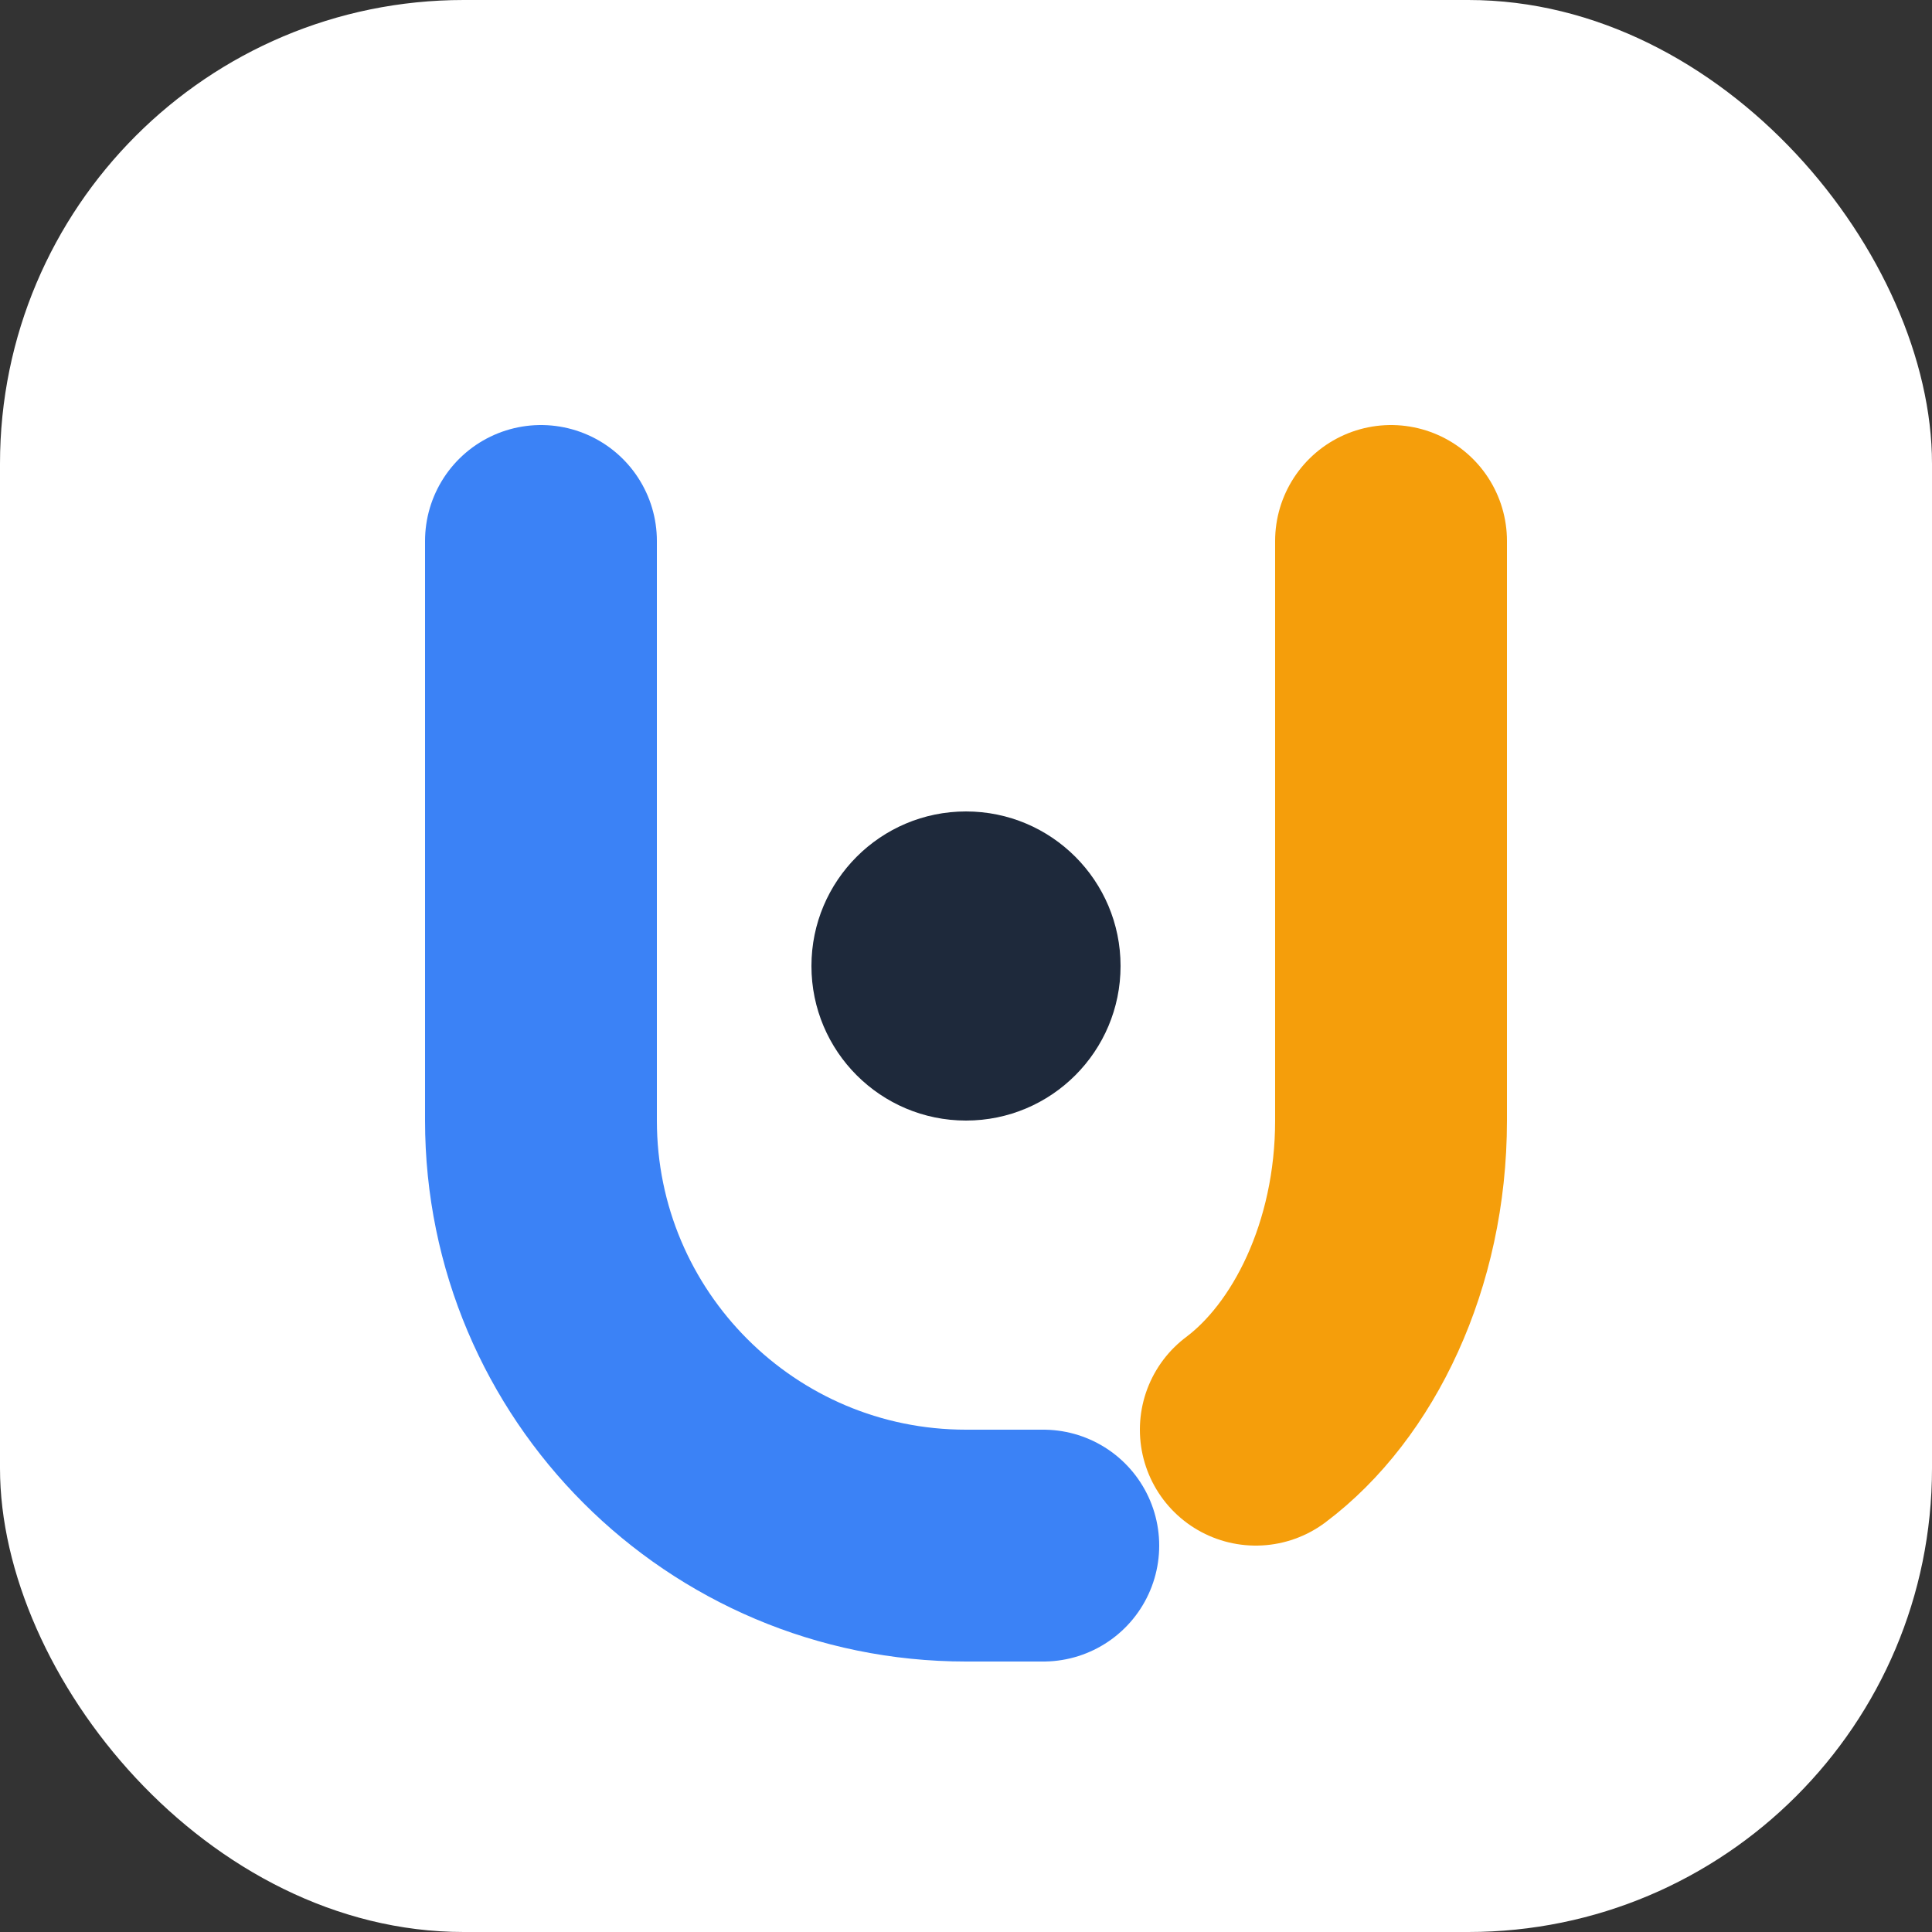
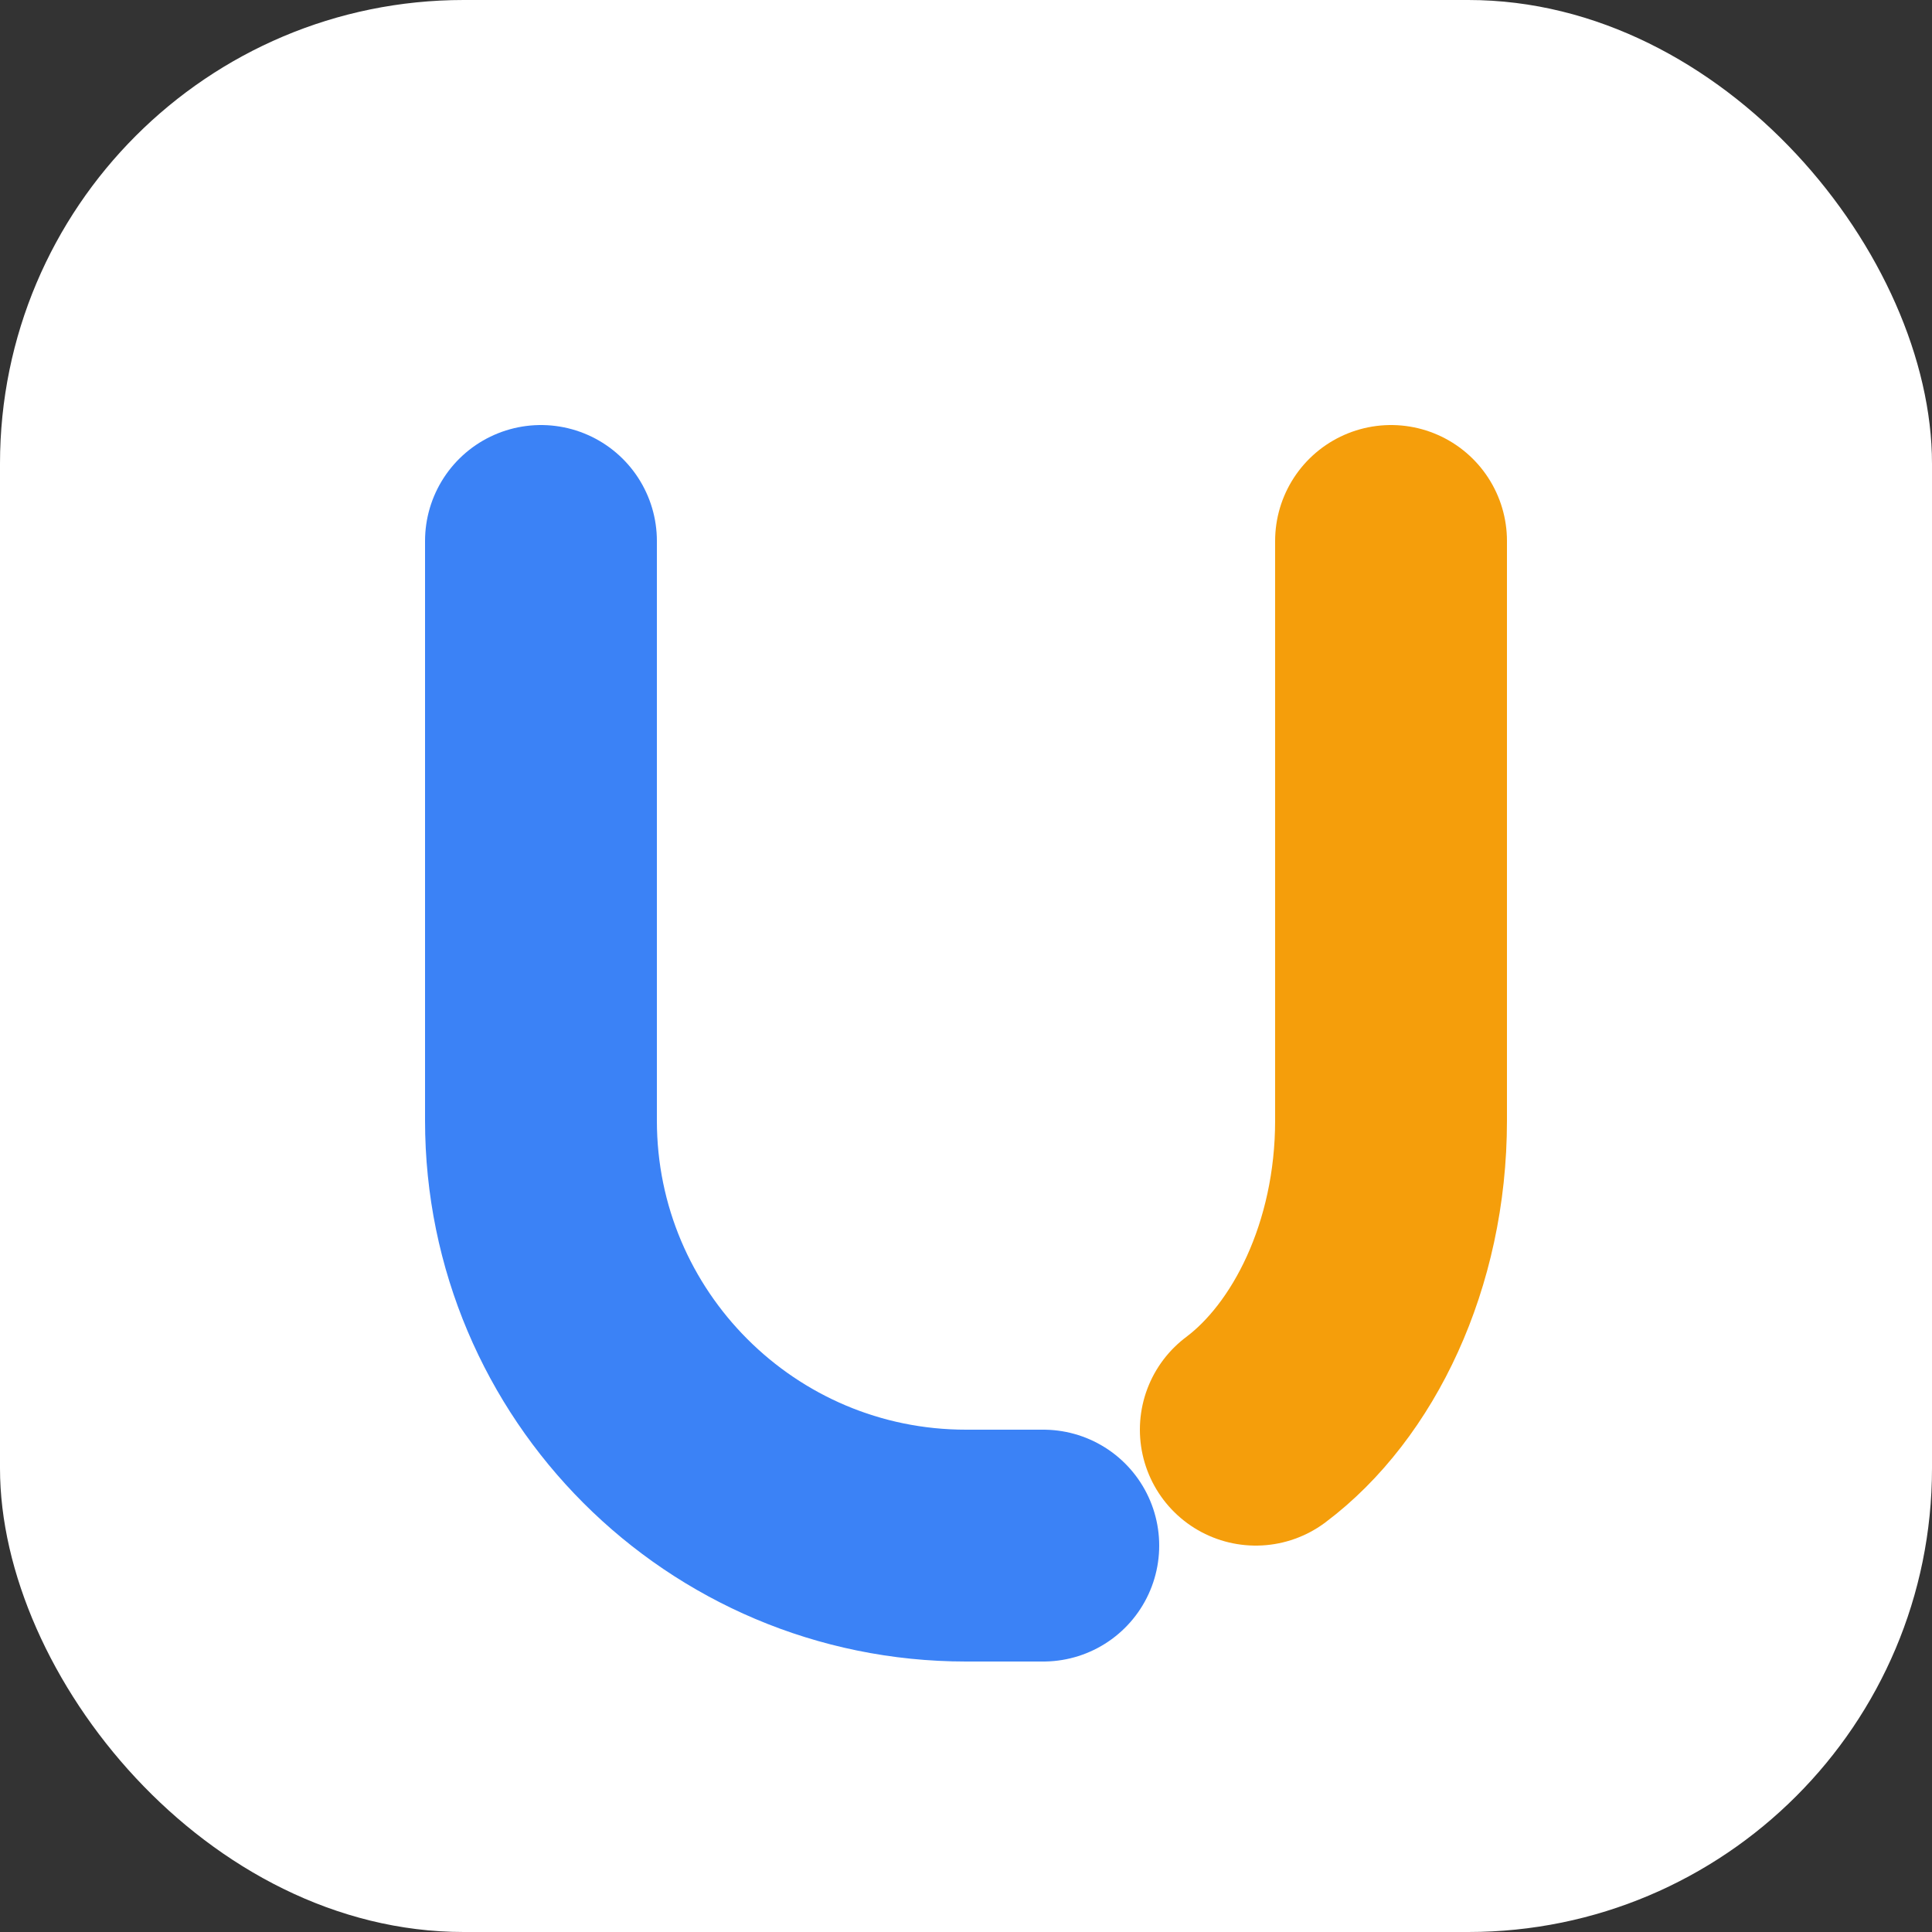
<svg xmlns="http://www.w3.org/2000/svg" viewBox="0 0 100 100" fill="none">
  <rect x="0" y="0" width="100" height="100" fill="#333333" stroke="none" />
  <rect width="100" height="100" rx="24" fill="white" />
  <path d="M28 28V58C28 70.15 37.85 80 50 80H54" stroke="#3B82F6" stroke-width="12" stroke-linecap="round" />
  <path d="M72 28V58C72 65 69 71 65 74" stroke="#F59E0B" stroke-width="12" stroke-linecap="round" />
-   <circle cx="50" cy="50" r="8" fill="#1E293B" />
</svg>